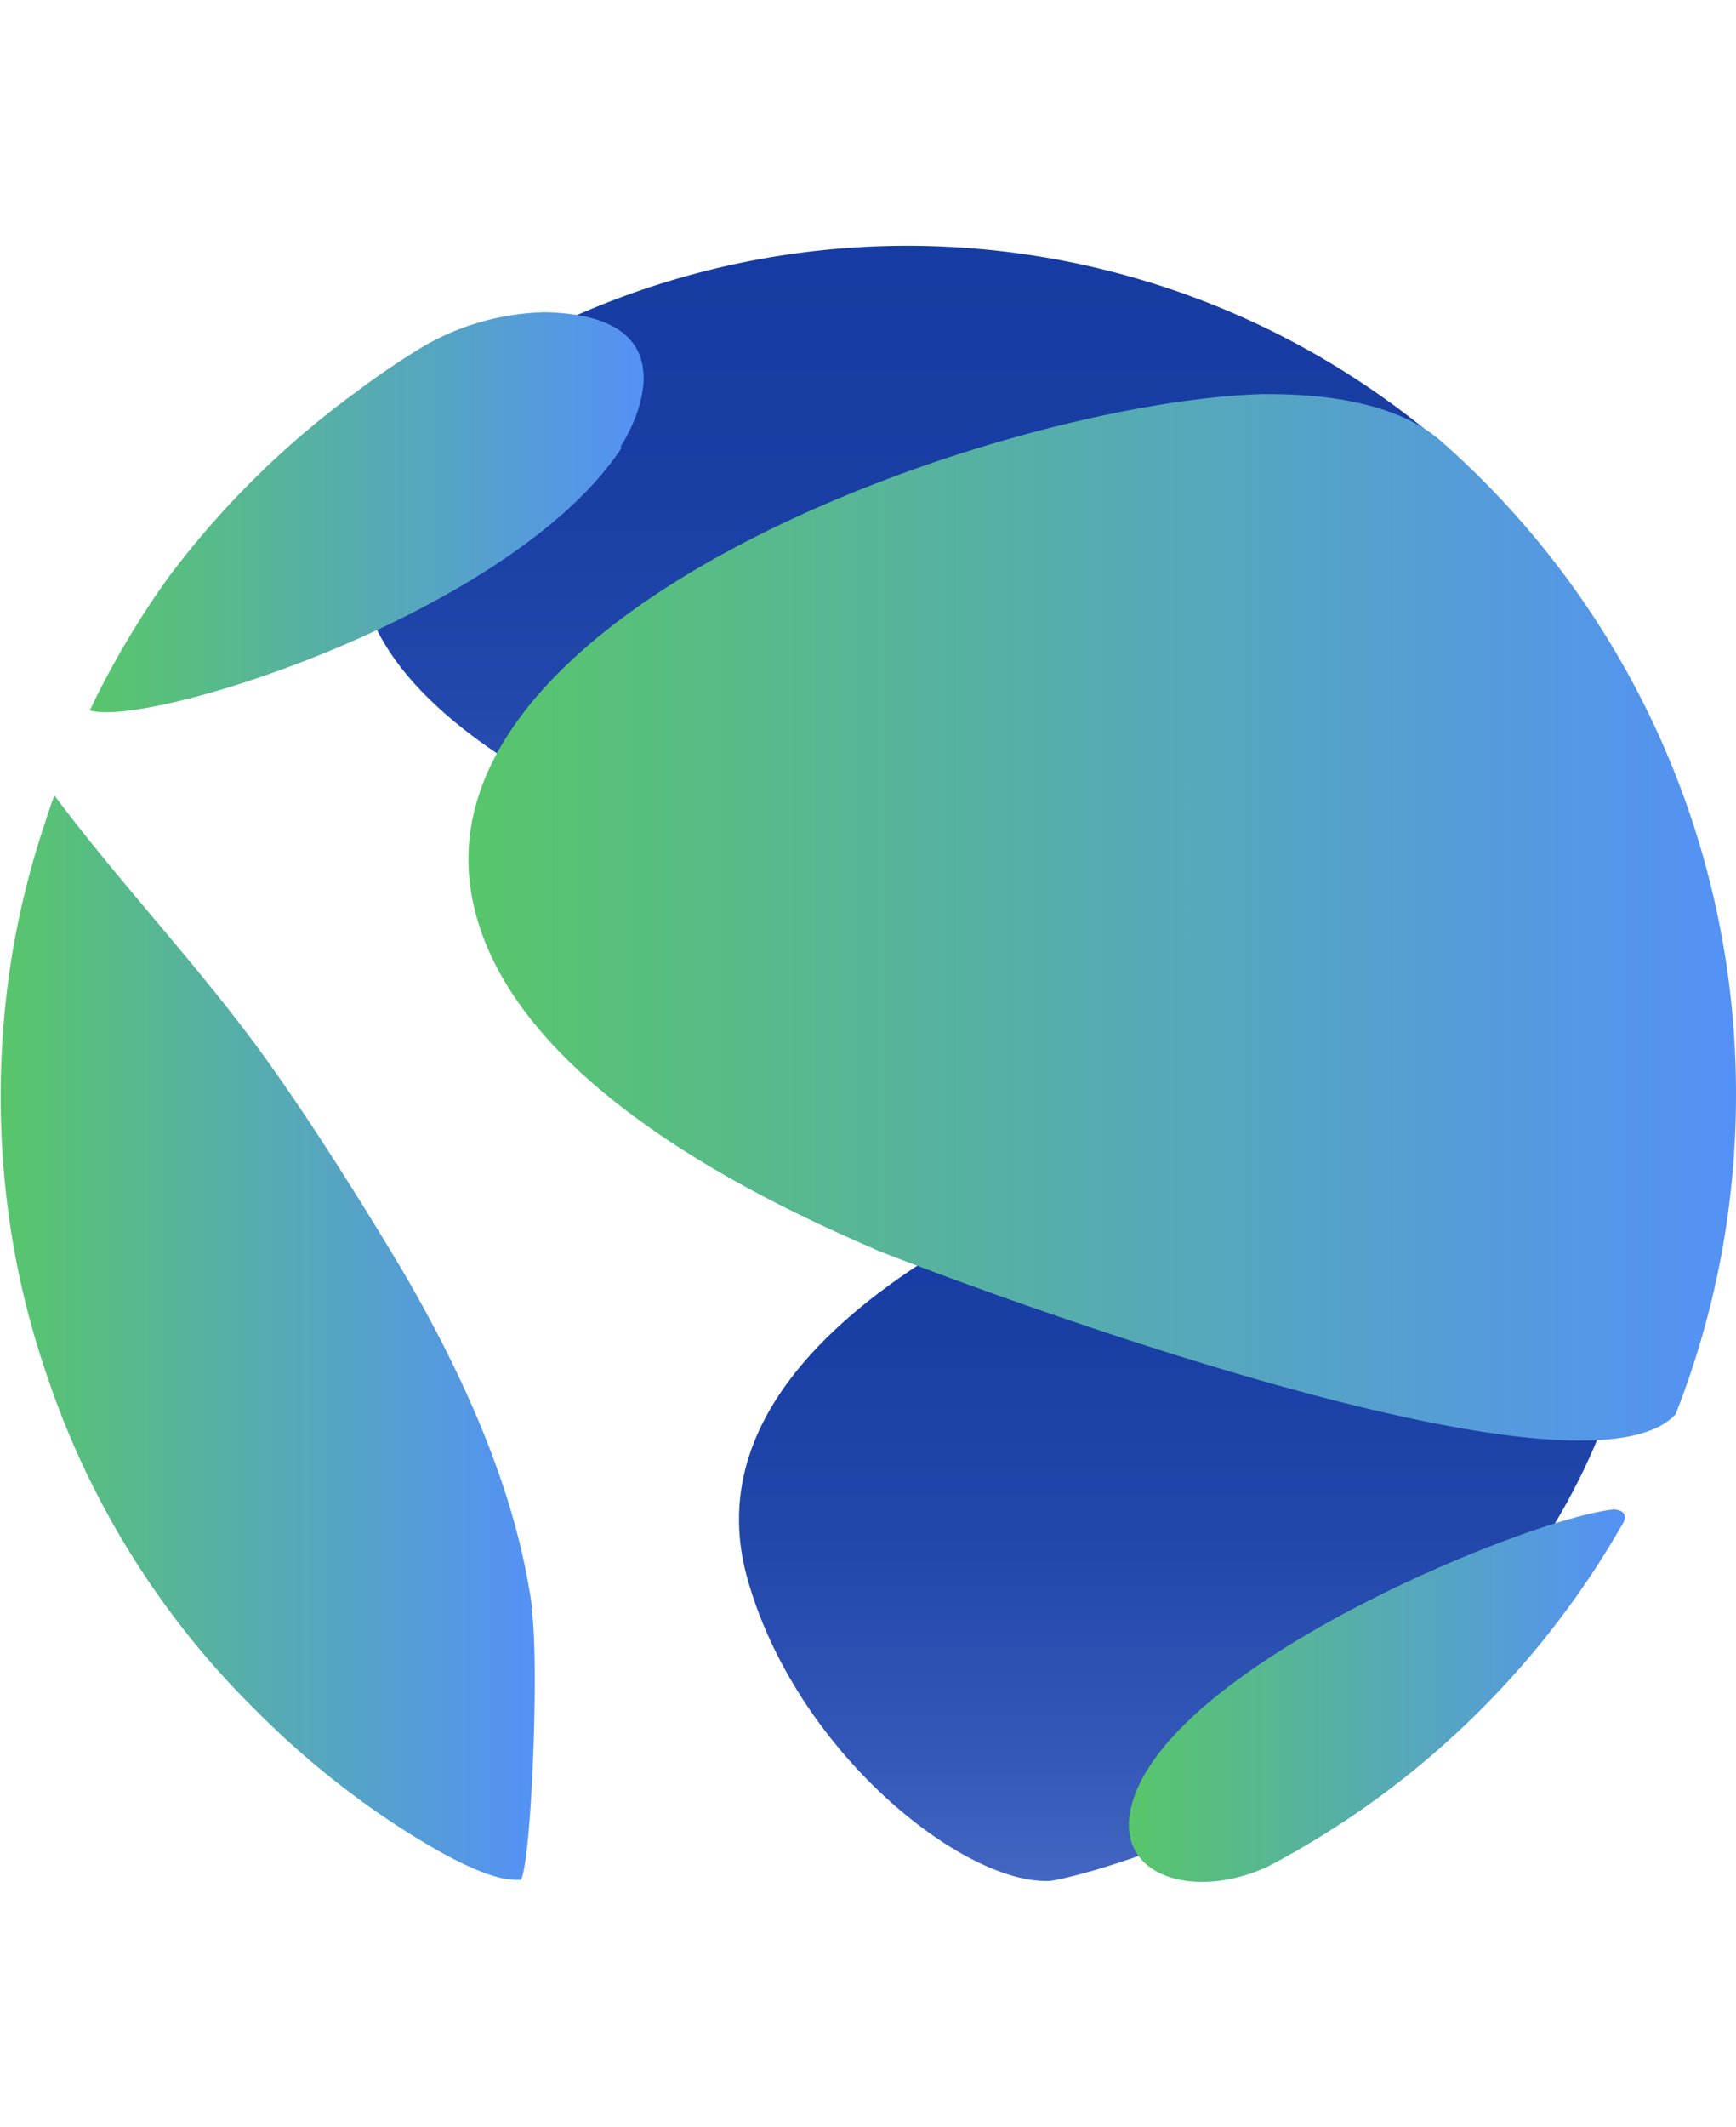
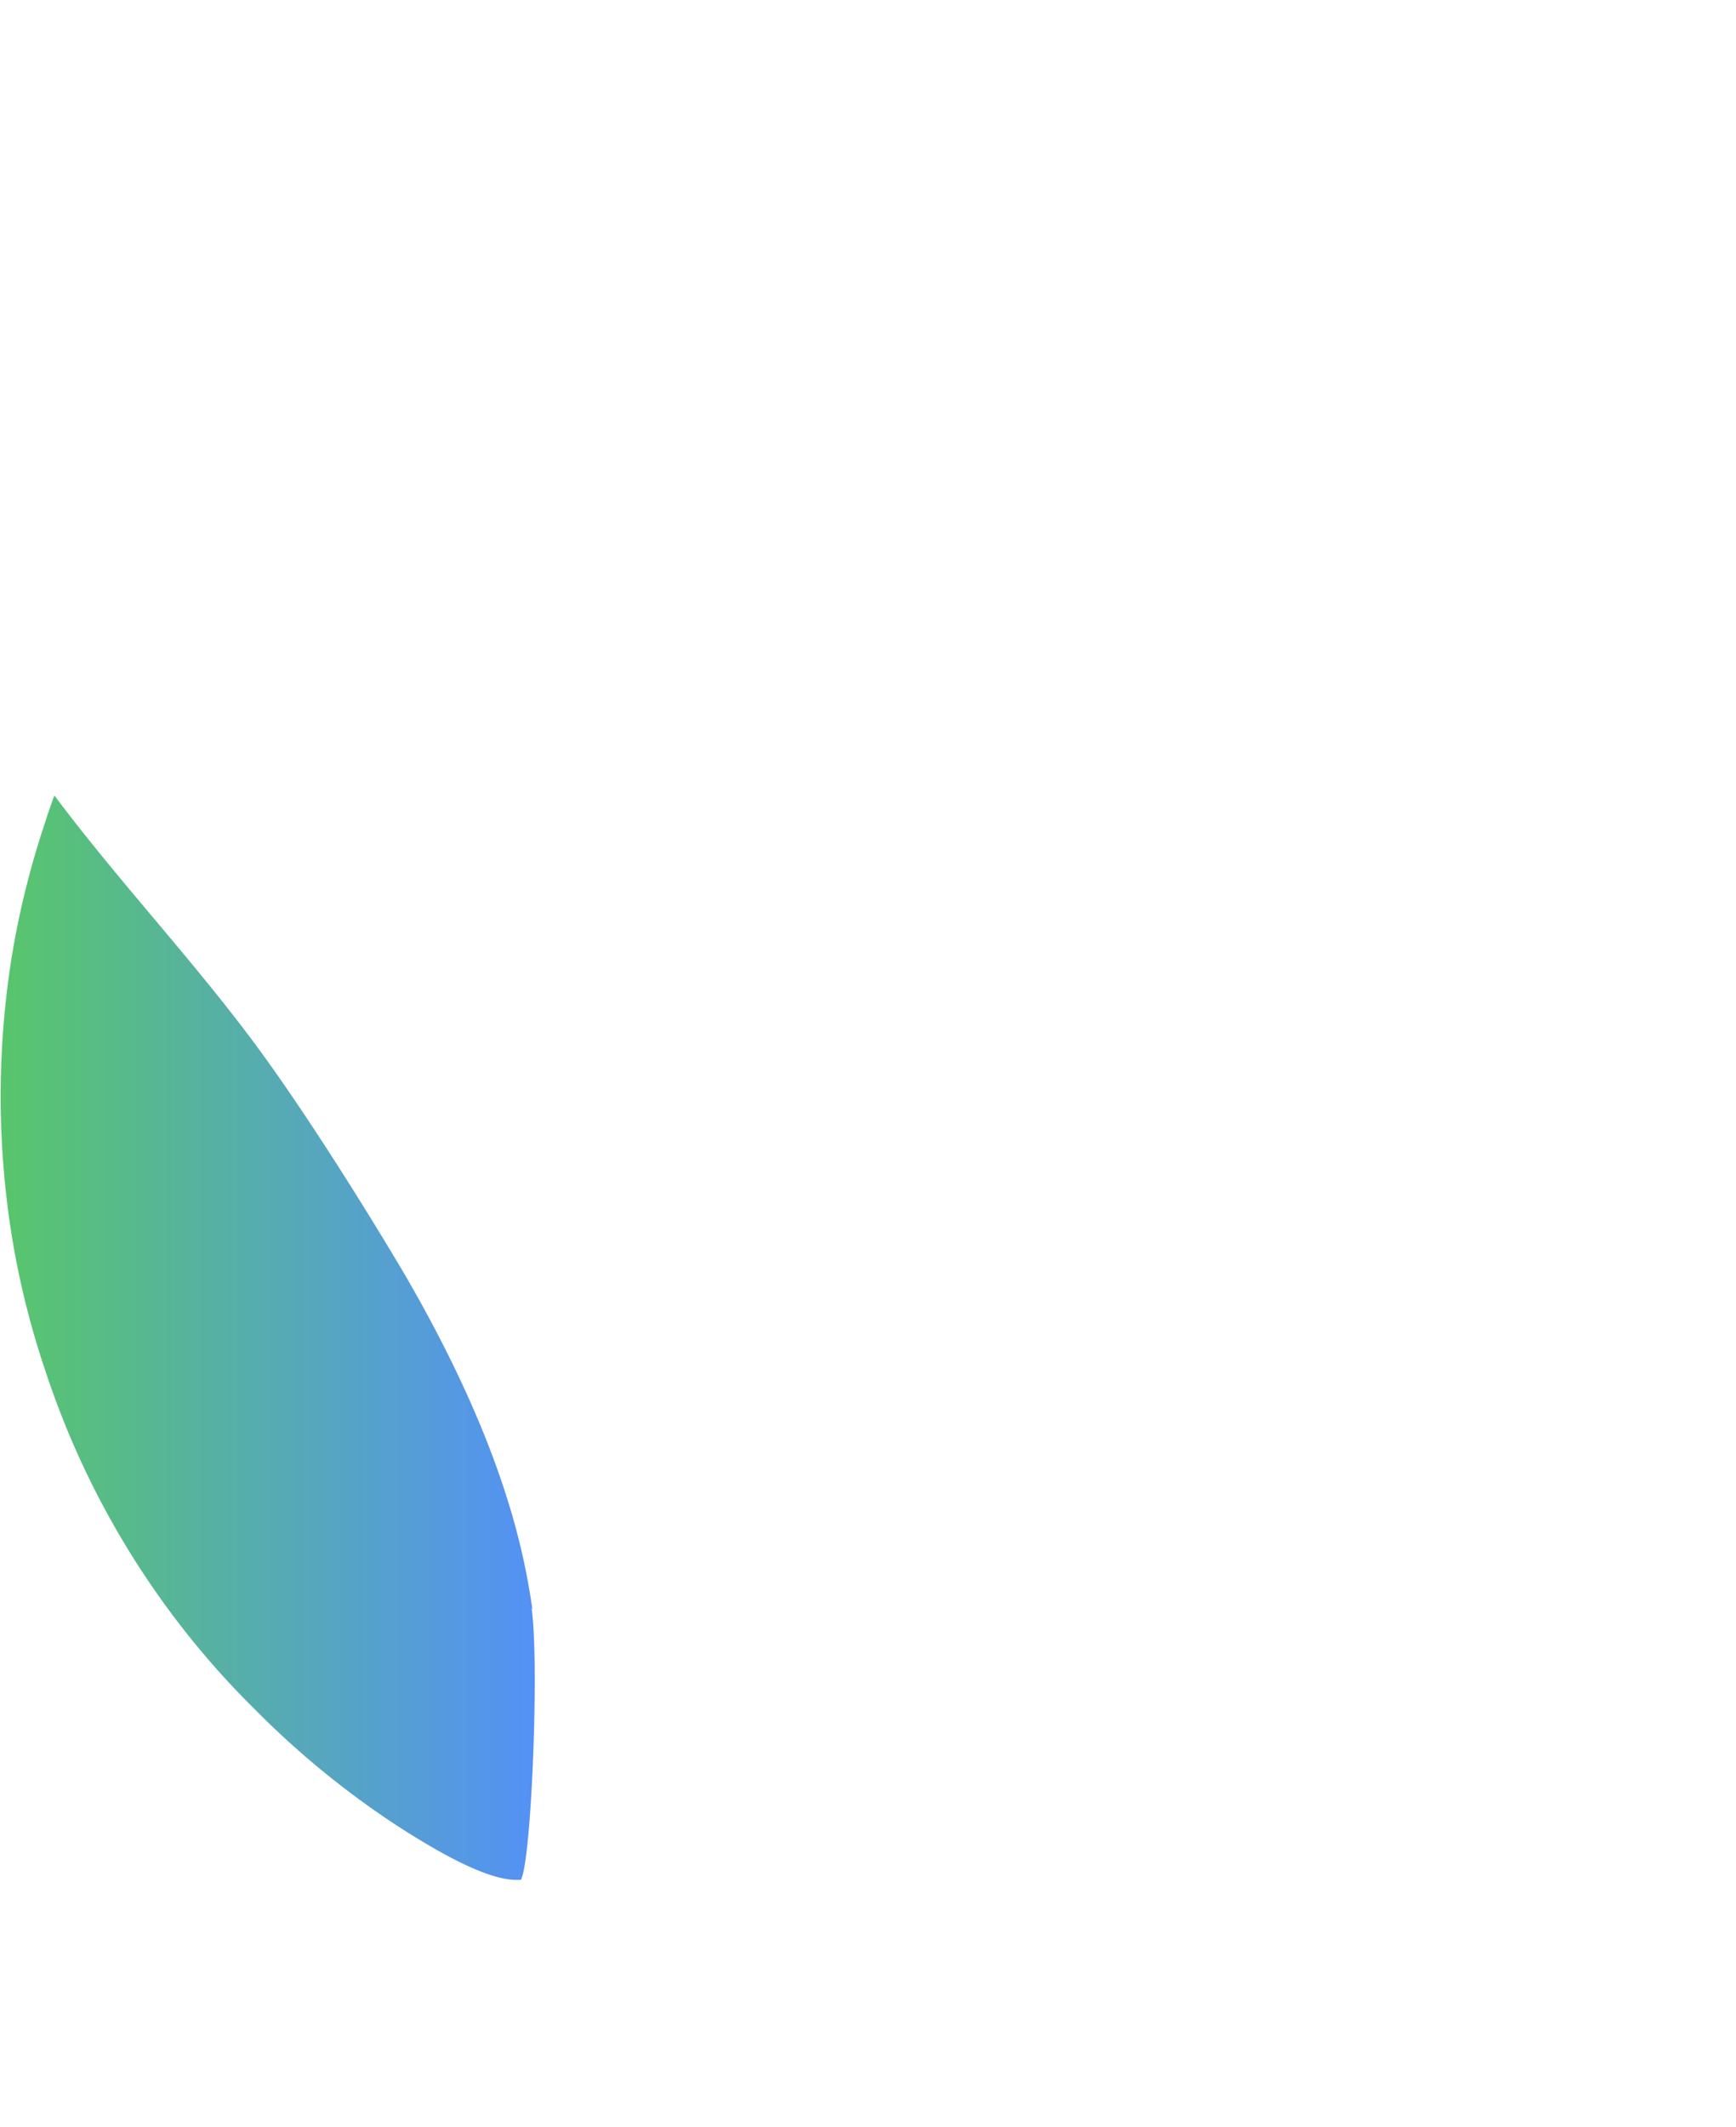
<svg xmlns="http://www.w3.org/2000/svg" xmlns:xlink="http://www.w3.org/1999/xlink" width="40" viewBox="0 0 52 49">
  <defs>
    <linearGradient id="ebbb6cda-0389-45d8-bb1c-376d5bf36abc" x1="35.55" y1="48.97" x2="35.55" y2="24.51" gradientUnits="userSpaceOnUse">
      <stop offset="0" stop-color="#4366c2" />
      <stop offset="0.15" stop-color="#3458b8" />
      <stop offset="0.4" stop-color="#2348ac" />
      <stop offset="0.67" stop-color="#193fa5" />
      <stop offset="1" stop-color="#163ca3" />
    </linearGradient>
    <linearGradient id="f31efcdf-db45-41d1-9fdf-f0c98c440807" x1="28.73" y1="22.86" x2="28.73" y2="0" xlink:href="#ebbb6cda-0389-45d8-bb1c-376d5bf36abc" />
    <linearGradient id="fccc71bd-5025-4d54-b43c-83ee4283abe6" x1="2.68" y1="8.02" x2="19.28" y2="8.02" gradientUnits="userSpaceOnUse">
      <stop offset="0" stop-color="#58c66b" />
      <stop offset="1" stop-color="#5491f6" />
    </linearGradient>
    <linearGradient id="f353812a-3fef-4520-a39f-fc15f94407a0" x1="0" y1="32.68" x2="16.02" y2="32.68" xlink:href="#fccc71bd-5025-4d54-b43c-83ee4283abe6" />
    <linearGradient id="ae916250-479e-4f6a-ba90-eed93ba23120" x1="14.03" y1="20.12" x2="52" y2="20.12" xlink:href="#fccc71bd-5025-4d54-b43c-83ee4283abe6" />
    <linearGradient id="abdf6be7-d18d-4907-97fe-9b3e82537090" x1="33.83" y1="43.42" x2="48.69" y2="43.42" xlink:href="#fccc71bd-5025-4d54-b43c-83ee4283abe6" />
  </defs>
  <g id="ae6f7ef0-565d-4a22-8f2c-325befffa09b" data-name="Layer 2">
    <g id="bcd3e4b3-41de-4e5f-b039-dc1868c624a4" data-name="Layer 6">
-       <path d="M22.36,39.82c1.43,5.28,6.54,9.31,9.12,9.15.09,0,9.79-1.82,15.1-10.71,4.13-6.92,2.73-13.6-2.89-13.75-2,.15-24,5.25-21.33,15.31" fill="url(#ebbb6cda-0389-45d8-bb1c-376d5bf36abc)" />
-       <path d="M43.16,5.9h0a24.63,24.63,0,0,0-26-3.76,14.3,14.3,0,0,0-1.57.77c-.34.18-.69.37-1,.57l.09,0A11.17,11.17,0,0,0,12.05,6C5,15.33,28.7,22.15,41.39,22.17,47.23,26.37,48.87,10.35,43.16,5.9Z" fill="url(#f31efcdf-db45-41d1-9fdf-f0c98c440807)" />
-       <path d="M18.6,6.09C15.34,11,4.48,14.46,2.69,13.92v0l.22-.45A26.58,26.58,0,0,1,5,10,26.57,26.57,0,0,1,10.65,4.4,23.91,23.91,0,0,1,12.72,3a7.6,7.6,0,0,1,3.59-1c4.84.09,2.31,4,2.29,4" fill="url(#fccc71bd-5025-4d54-b43c-83ee4283abe6)" />
      <path d="M15.92,40.79c.24,1.54,0,7.63-.32,8.15-.27,0-.83.05-2.47-.87a24,24,0,0,1-2.48-1.62,26,26,0,0,1-3-2.6,25.13,25.13,0,0,1-2.6-3,25.44,25.44,0,0,1-3.69-7.15,25.27,25.27,0,0,1-1-4,26.42,26.42,0,0,1,0-8.45,25.81,25.81,0,0,1,1-4q.12-.39.27-.78h0c1.87,2.5,4,4.76,5.89,7.28s4.17,6.32,4.66,7.16c3,5.19,3.54,8.4,3.77,9.94" fill="url(#f353812a-3fef-4520-a39f-fc15f94407a0)" />
-       <path d="M52,25.43A26.06,26.06,0,0,1,50.19,35c-3.06,3.29-23.71-4.82-23.91-4.91-2.83-1.24-11.42-5-12.2-10.94C13,10.62,30.23,4.68,37.82,4.45c.91,0,3.68,0,5.29,1.36A26,26,0,0,1,52,25.43" fill="url(#ae916250-479e-4f6a-ba90-eed93ba23120)" />
-       <path d="M38,48.53c-2.25,1.06-4.73.29-4.08-1.91,1.23-4.21,12-8.54,14.41-8.77.29,0,.42.17.29.4A26.34,26.34,0,0,1,38,48.53" fill="url(#abdf6be7-d18d-4907-97fe-9b3e82537090)" />
    </g>
  </g>
</svg>